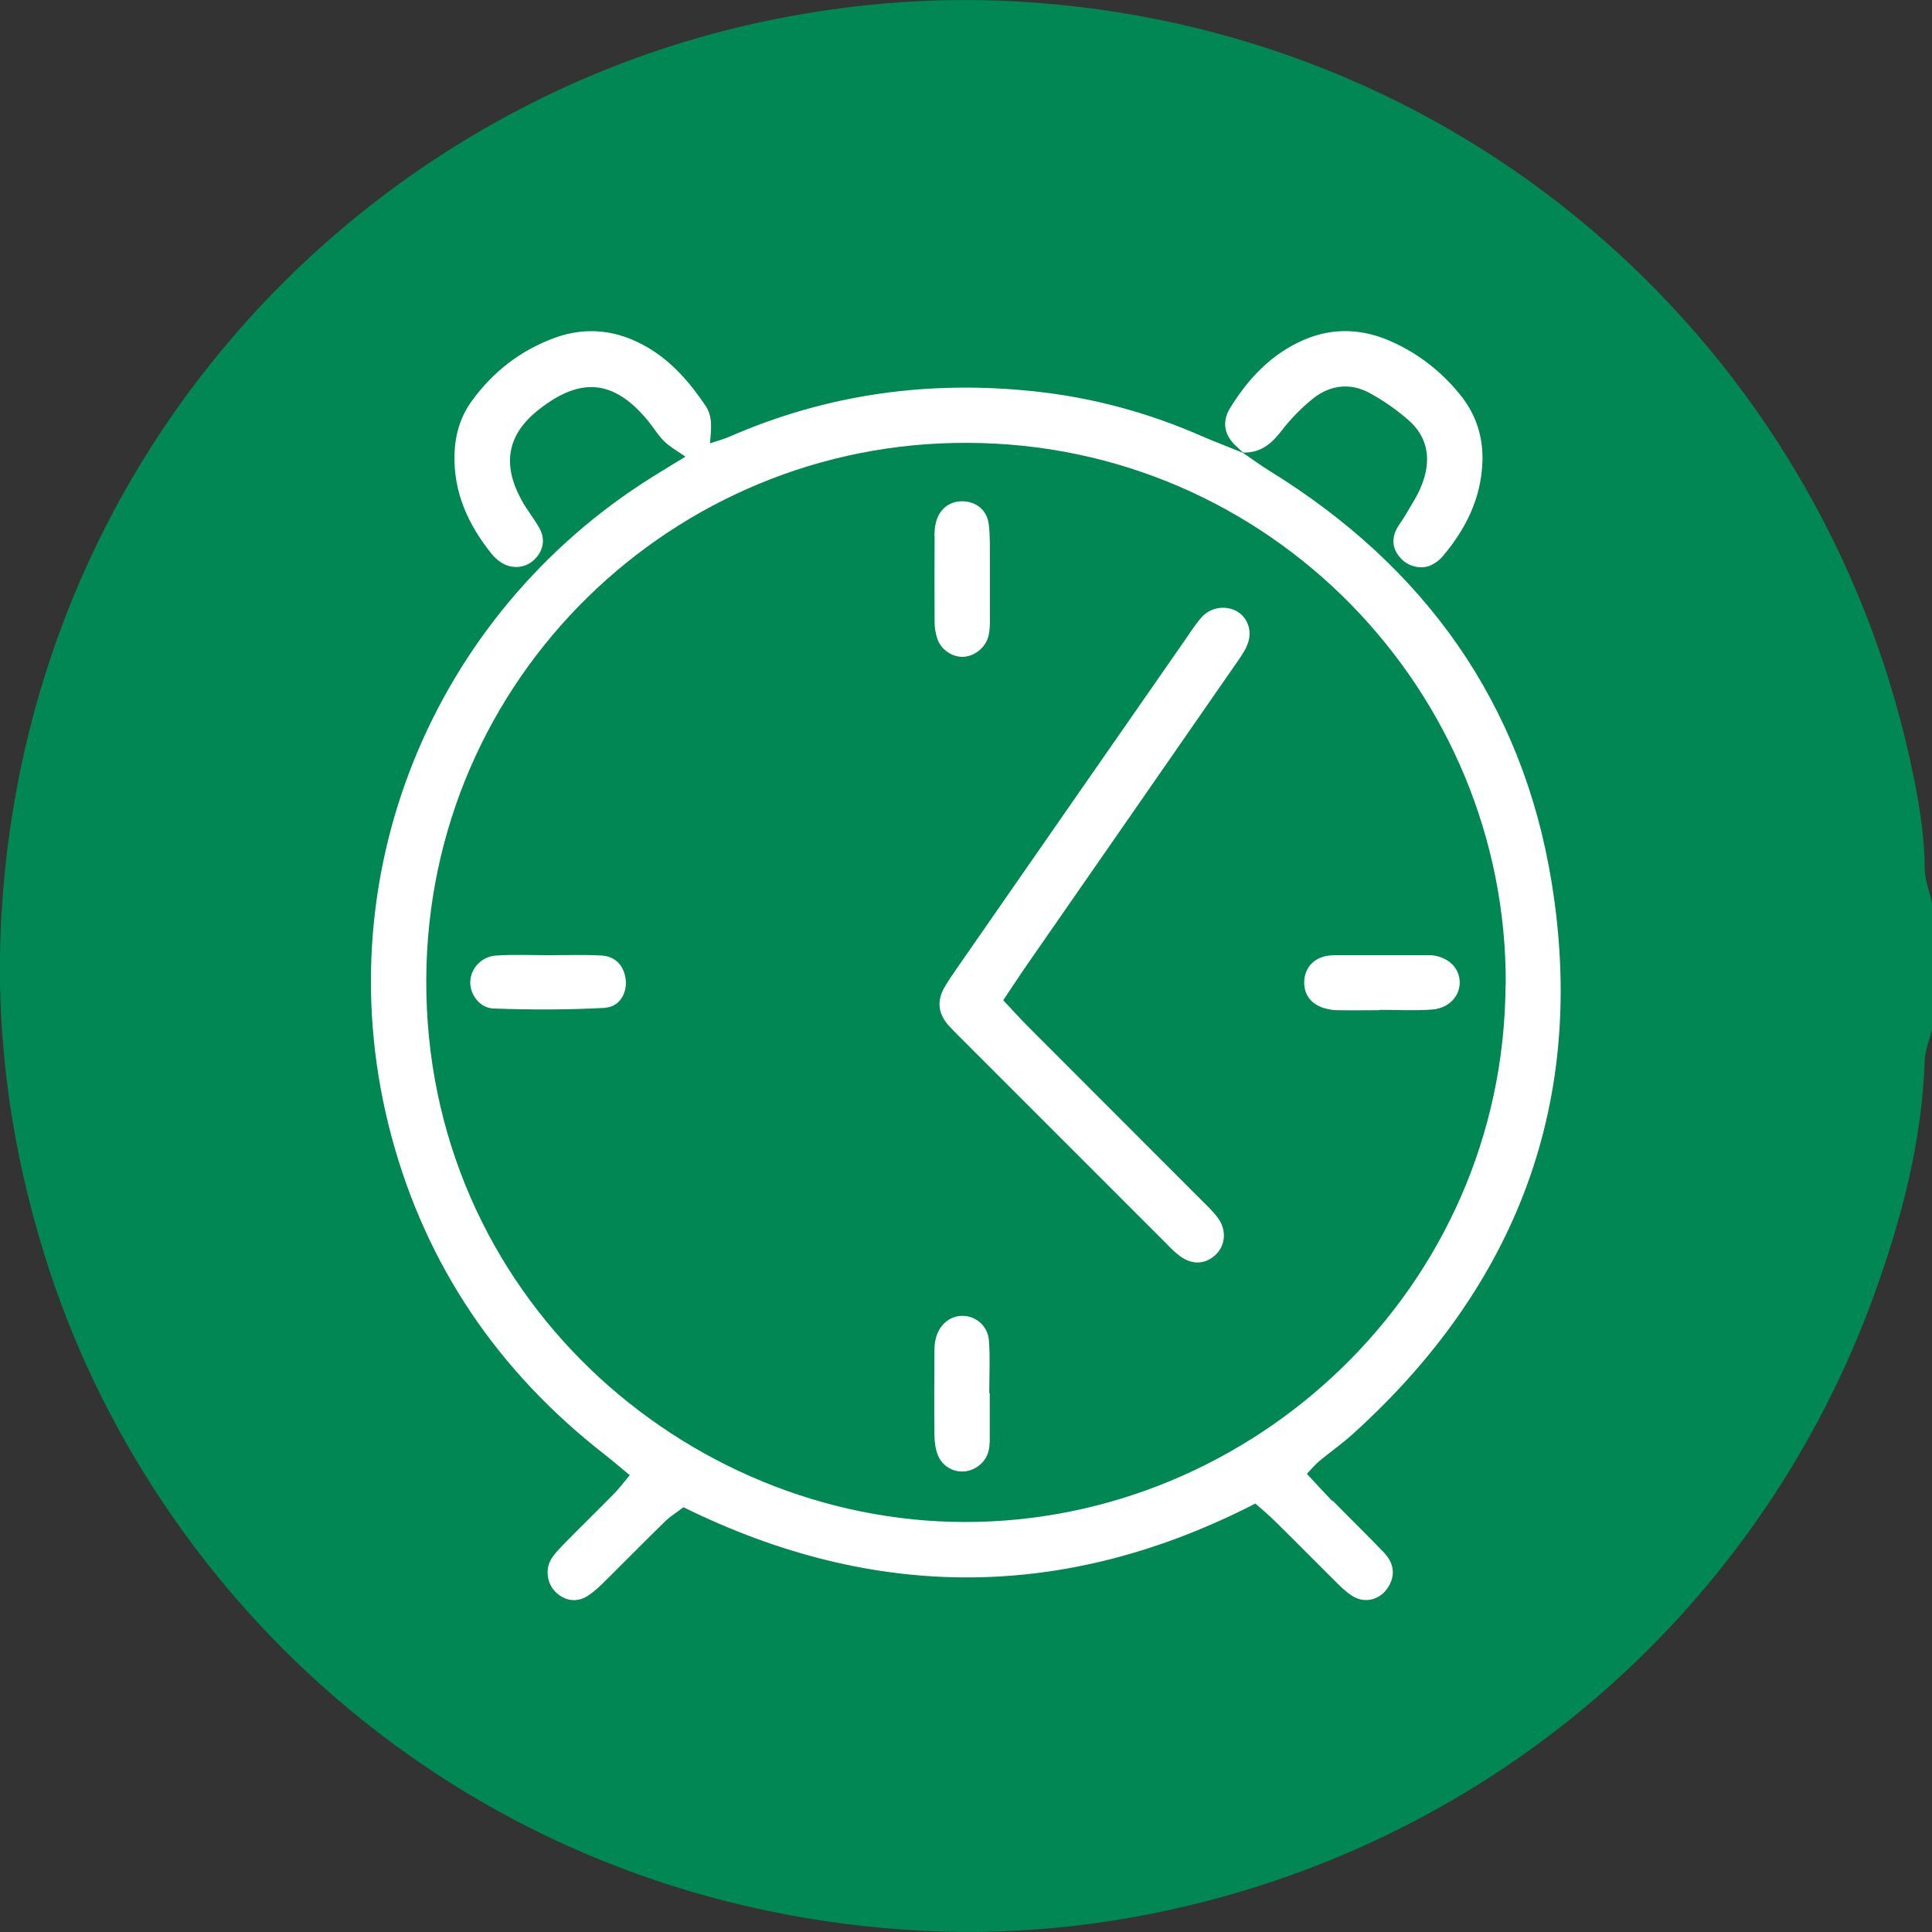
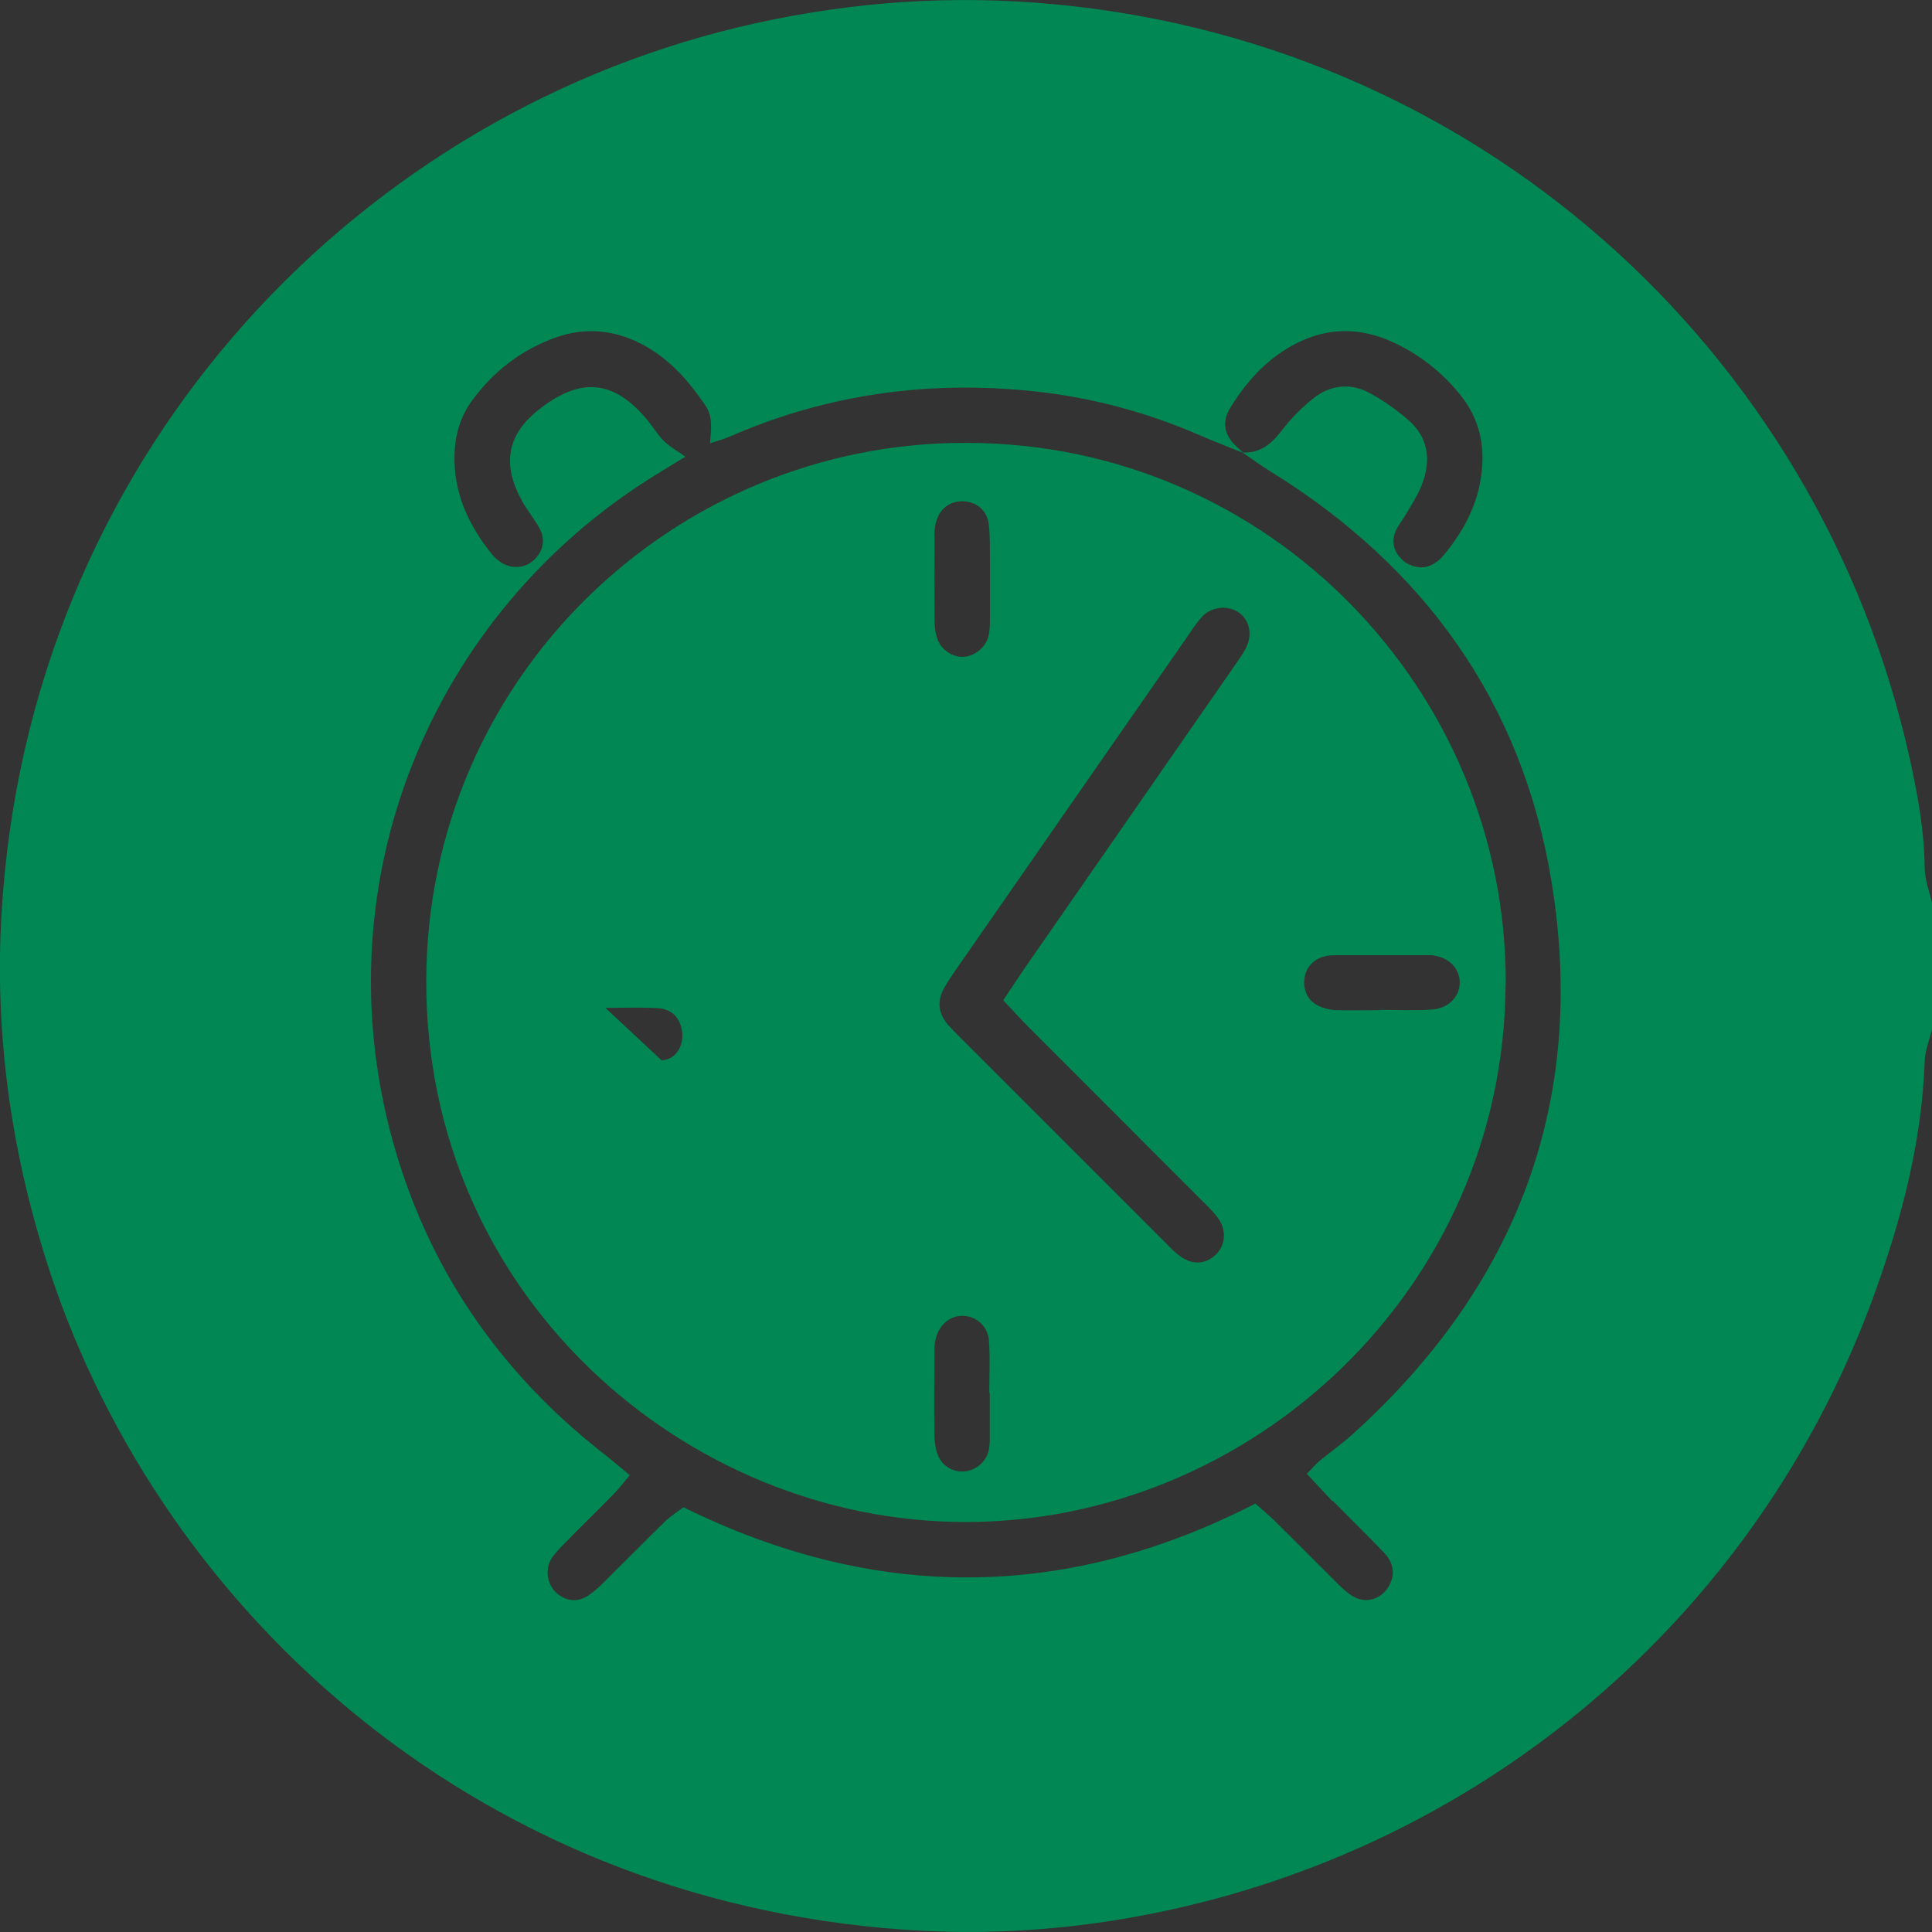
<svg xmlns="http://www.w3.org/2000/svg" version="1.1" viewBox="0 0 1163 1163.1">
  <rect x="0" y="0" width="1163" height="1163.1" fill="#333333" stroke="none" />
  <defs>
    <style>
      .cls-1 {
        fill: #008753;
      }

      .cls-2 {
        fill: #fff;
      }
    </style>
  </defs>
  <g>
    <g id="Layer_1">
      <g>
-         <circle class="cls-2" cx="581.5" cy="581.5" r="521.5" />
        <g>
          <path class="cls-1" d="M1158.6,522.5c-.2-22.8-4.4-45.1-9.3-67.2C1094.5,210.6,887.6,21.8,624.5,1.7c-60.7-4.7-121,.5-180.5,14.8C209.5,73,16.8,278,.9,550.2c-4.1,69.7,5.1,138.2,25.8,205,64.5,208.6,254.7,387.9,517.4,406.4,60.9,4.3,121.1-1.6,180.3-16.7,187.6-47.9,338.2-184.2,404-366.1,16.3-45.2,28.5-91.5,30.2-140,.2-6.4,2.9-12.8,4.4-19.2v-76c-1.6-7.1-4.4-14.1-4.4-21.2ZM802.3,903.4c10.2,10.5,20.8,20.7,30.9,31.3,4.8,5.1,6.9,11.4,3.7,18.4-4.3,9.5-14.7,13-23.2,7.4-3.8-2.5-7.2-5.9-10.5-9.2-11.8-11.7-23.5-23.6-35.4-35.3-3.7-3.7-7.8-7.1-12.1-10.9-114.3,58.7-228.9,59.1-344.3,2.2-3.9,3-7.8,5.4-11,8.5-11.9,11.6-23.6,23.5-35.4,35.2-3.3,3.3-6.7,6.6-10.5,9.2-6.8,4.7-14.2,3.8-20-1.8-5.2-5-6.5-13.8-2.5-20.2,2.1-3.3,5-6.2,7.8-9.1,9.8-10,19.8-19.7,29.6-29.7,3.2-3.2,5.9-6.9,9.7-11.4-5.7-4.7-10.6-8.9-15.7-12.9-63.5-49.6-106.8-113.2-127.7-190.9-41.8-155.8,24.9-314.5,157-397.1,6.2-3.9,12.4-7.6,19.9-12.2-4.9-3.5-9.4-5.9-12.8-9.3-3.8-3.7-6.5-8.4-9.9-12.5-20.4-24.7-40.5-26.3-65.6-6.5-20.3,16-21.4,34.4-10.2,54.7,3.2,5.8,7.5,11,10.7,16.8,3.9,7.1,2,14.5-4.2,19.7-5.7,4.7-14,4.7-20.2-.1-1.6-1.2-3.1-2.6-4.3-4.1-14.2-17.6-23.2-37.1-22.5-60.4.4-11.7,3.6-22.5,10.4-31.8,12.8-17.7,29.5-30.6,50.1-38.1,19.4-7,38.1-4.5,55.7,5.8,14.7,8.6,25.5,21.2,34.9,35.1,4.5,6.7,3.4,13.9,2.7,22.7,4.9-1.7,8.5-2.6,11.9-4.1,58.8-25.7,120.2-34,183.6-27.2,34.6,3.7,68,12.7,100,26.7,8.5,3.7,17.3,7,25.9,10.5,0,0,0,0,0,0,0,0-.4-.3-.5-.4,0,0,0,0-.1,0,0,0,0,0,.1,0,0,0,0,0,0,0-1.8-1.6-3.6-3.2-5.3-4.9-6.5-6.7-7.1-14.4-2.5-21.9,11-17.9,25.1-32.8,44.8-41.2,17.5-7.4,35.1-6.5,52.3,1.2,16.1,7.2,29.7,17.8,40.8,31.3,9.7,11.7,14.4,25.2,14,40.6-.7,22.4-10,41-24.2,57.7-1.7,2-4,3.6-6.3,4.8-5.7,3-13.6,1.3-18.3-3.5-4.6-4.7-6.1-10.4-3.6-16.5,1.5-3.6,4.2-6.7,6.2-10.2,3.3-5.8,7.1-11.3,9.5-17.5,6-15,4.4-29-8.4-39.9-7-6-14.7-11.4-22.8-15.8-11.6-6.3-23.6-4.9-33.8,3.1-7.2,5.7-13.8,12.5-19.4,19.8-.4.5-.8,1-1.2,1.5-5.8,7.1-12.3,11.8-22,11.4.1.1.2.2.3.3,5.3,3.6,10.5,7.5,15.9,10.8,93.1,57.4,152.1,139.5,169.7,247.4,21.5,131.7-20.6,242.8-119.6,332.3-6.4,5.8-13.5,10.8-20.2,16.3-2.4,2-4.4,4.5-7.5,7.7,5.5,5.9,10.4,11.3,15.4,16.5Z" />
-           <path class="cls-1" d="M906.4,593c1.1-176.7-142.1-326.1-324.2-326.4-176.3-.8-324.8,141.3-325.6,323-.8,190.3,156.2,326.4,324.1,326.6,173.1.2,324.5-140.4,325.6-323.2ZM562.5,322.8c0-2.6.2-5.3.8-7.9,2.1-8.8,8.7-13.7,17.3-13.1,7.6.6,13.6,5.6,14.6,13.8.9,7.2.6,14.5.7,21.8,0,4,0,7.9,0,11.9h0c0,7.9,0,15.9,0,23.8,0,3.3-.1,6.7-.9,9.9-1.8,7.2-9.1,12.6-16.1,12.4-6.4-.2-12.8-4.8-14.8-11.3-1-3.1-1.5-6.5-1.5-9.7-.1-17.2-.1-34.4,0-51.6ZM364.4,606.7c-22.4,1.2-44.9,1.2-67.3.4-8.6-.3-14.5-8.9-14-16.6.5-7.8,6.8-14.7,15.6-15.3,10.5-.7,21.2-.2,31.7-.2h0c10.6,0,21.2-.4,31.7.2,7.2.4,12.3,4.6,14.1,11.9,2.3,9.1-2.5,19-11.9,19.5ZM595.7,868.4c0,6.4-2.6,11.6-8.1,15-8.4,5.2-19.5,1.7-23.1-7.6-1.4-3.6-1.9-7.7-2-11.6-.2-16.5-.1-33.1,0-49.6,0-2.6,0-5.3.6-7.9,1.7-8.7,8.4-14.7,16.3-14.6,8,0,15.2,6,15.9,14.8.8,10.5.2,21.2.2,31.7,0,0,.2,0,.3,0,0,9.9,0,19.9,0,29.8ZM750.4,389.3c-2.3,4.7-5.6,9-8.6,13.4-41.3,59.6-82.7,119.2-124,178.7-4.5,6.5-8.8,13.2-13.9,20.7,5.4,5.7,10.2,11.1,15.3,16.2,34.3,34.4,68.7,68.7,103,103.1,3.8,3.8,7.7,7.4,10.9,11.7,5.3,7.1,4.7,16.2-1,21.9-6.1,6.1-14.2,6.7-21.7,1.2-3.2-2.3-6-5.2-8.8-8.1-41.4-41.4-82.8-82.8-124.2-124.2-2.4-2.4-4.7-4.7-6.9-7.2-5.8-6.9-6.5-14.3-2.1-22.1,2.3-4,5-7.9,7.6-11.7,45.9-66.1,91.8-132.2,137.8-198.3,3-4.4,5.9-8.9,9.4-12.9,5.5-6.3,15-7.6,21.7-3.5,6.8,4.1,9.4,13.1,5.4,21.1ZM795.1,606.1c-6.8-2.6-10.3-8.4-10-15.5.4-7.8,5.3-13.5,13.2-15.1,1.9-.4,3.9-.5,5.9-.5,18.5,0,37.1,0,55.6,0,.7,0,1.3,0,2,0,10,1.1,16.7,7.5,16.9,16.1.2,8.4-6.4,15.8-16.5,16.6-10.5.8-21.2.2-31.7.2v.2c-8.6,0-17.2.2-25.8,0-3.2,0-6.6-.8-9.6-1.9Z" />
+           <path class="cls-1" d="M906.4,593c1.1-176.7-142.1-326.1-324.2-326.4-176.3-.8-324.8,141.3-325.6,323-.8,190.3,156.2,326.4,324.1,326.6,173.1.2,324.5-140.4,325.6-323.2ZM562.5,322.8c0-2.6.2-5.3.8-7.9,2.1-8.8,8.7-13.7,17.3-13.1,7.6.6,13.6,5.6,14.6,13.8.9,7.2.6,14.5.7,21.8,0,4,0,7.9,0,11.9h0c0,7.9,0,15.9,0,23.8,0,3.3-.1,6.7-.9,9.9-1.8,7.2-9.1,12.6-16.1,12.4-6.4-.2-12.8-4.8-14.8-11.3-1-3.1-1.5-6.5-1.5-9.7-.1-17.2-.1-34.4,0-51.6ZM364.4,606.7h0c10.6,0,21.2-.4,31.7.2,7.2.4,12.3,4.6,14.1,11.9,2.3,9.1-2.5,19-11.9,19.5ZM595.7,868.4c0,6.4-2.6,11.6-8.1,15-8.4,5.2-19.5,1.7-23.1-7.6-1.4-3.6-1.9-7.7-2-11.6-.2-16.5-.1-33.1,0-49.6,0-2.6,0-5.3.6-7.9,1.7-8.7,8.4-14.7,16.3-14.6,8,0,15.2,6,15.9,14.8.8,10.5.2,21.2.2,31.7,0,0,.2,0,.3,0,0,9.9,0,19.9,0,29.8ZM750.4,389.3c-2.3,4.7-5.6,9-8.6,13.4-41.3,59.6-82.7,119.2-124,178.7-4.5,6.5-8.8,13.2-13.9,20.7,5.4,5.7,10.2,11.1,15.3,16.2,34.3,34.4,68.7,68.7,103,103.1,3.8,3.8,7.7,7.4,10.9,11.7,5.3,7.1,4.7,16.2-1,21.9-6.1,6.1-14.2,6.7-21.7,1.2-3.2-2.3-6-5.2-8.8-8.1-41.4-41.4-82.8-82.8-124.2-124.2-2.4-2.4-4.7-4.7-6.9-7.2-5.8-6.9-6.5-14.3-2.1-22.1,2.3-4,5-7.9,7.6-11.7,45.9-66.1,91.8-132.2,137.8-198.3,3-4.4,5.9-8.9,9.4-12.9,5.5-6.3,15-7.6,21.7-3.5,6.8,4.1,9.4,13.1,5.4,21.1ZM795.1,606.1c-6.8-2.6-10.3-8.4-10-15.5.4-7.8,5.3-13.5,13.2-15.1,1.9-.4,3.9-.5,5.9-.5,18.5,0,37.1,0,55.6,0,.7,0,1.3,0,2,0,10,1.1,16.7,7.5,16.9,16.1.2,8.4-6.4,15.8-16.5,16.6-10.5.8-21.2.2-31.7.2v.2c-8.6,0-17.2.2-25.8,0-3.2,0-6.6-.8-9.6-1.9Z" />
        </g>
      </g>
    </g>
  </g>
</svg>